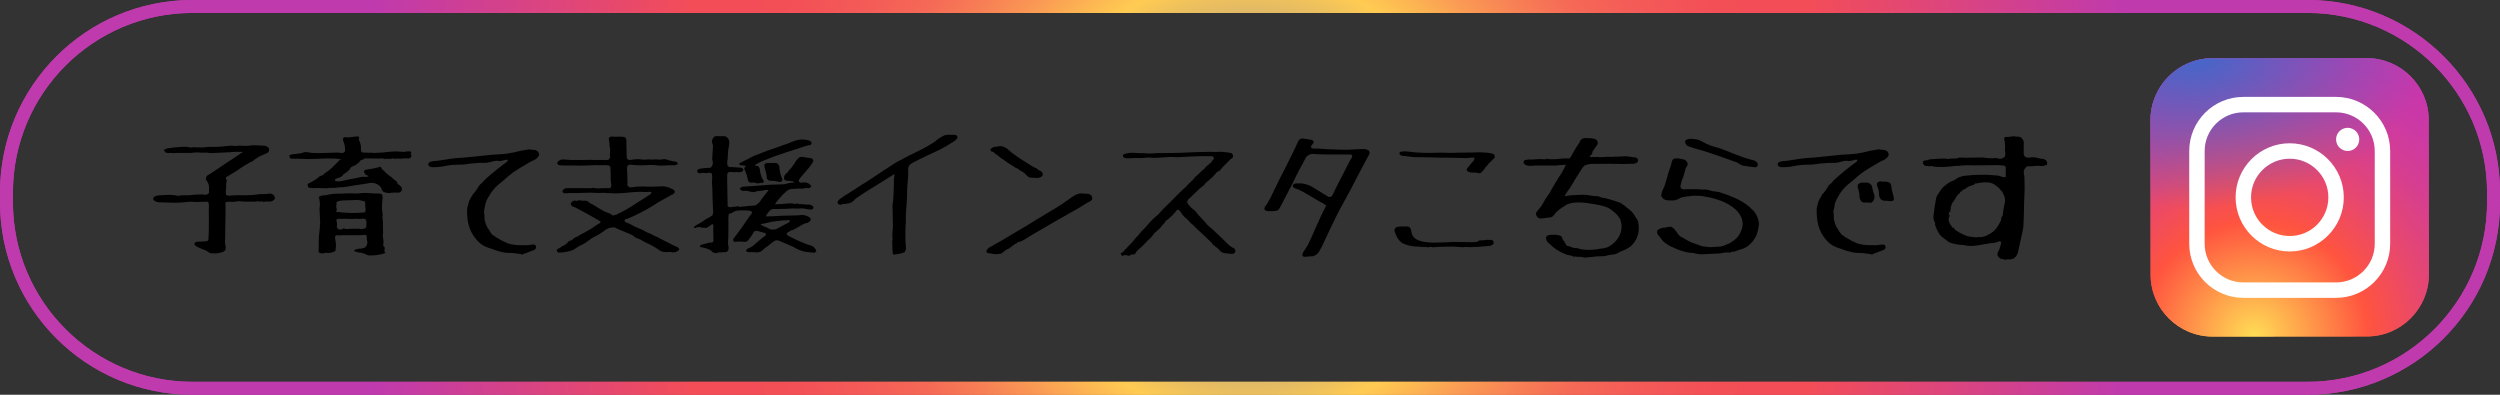
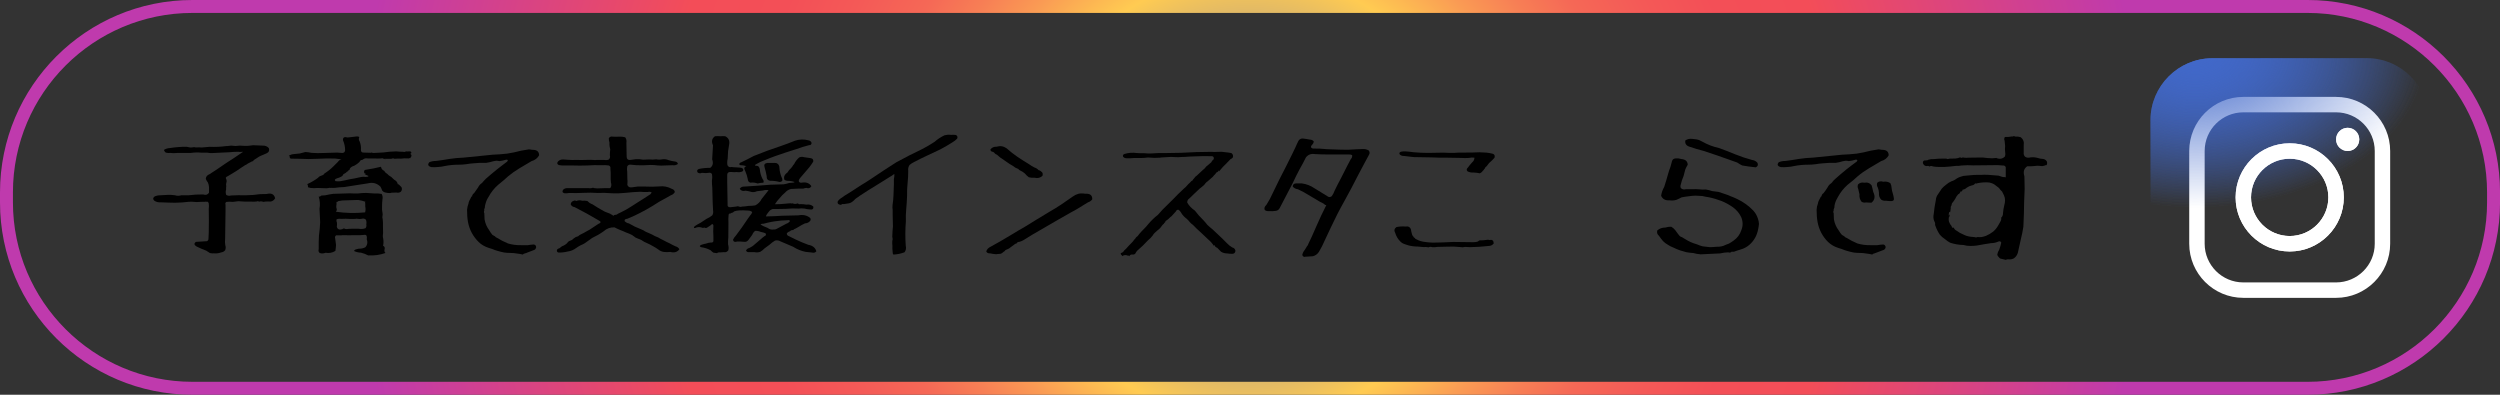
<svg xmlns="http://www.w3.org/2000/svg" id="_レイヤー_2" width="580" height="91.58" viewBox="0 0 580 91.58">
  <rect x="0" y="0" width="580" height="91.58" fill="#333333" stroke="none" />
  <defs>
    <style>.cls-1{fill:url(#_名称未設定グラデーション_2);}.cls-1,.cls-2,.cls-3,.cls-4,.cls-5{stroke-width:0px;}.cls-2{fill:url(#_名称未設定グラデーション_32);}.cls-4{fill:#fff;}.cls-5{fill:url(#_名称未設定グラデーション_3);}</style>
    <radialGradient id="_名称未設定グラデーション_3" cx="174.98" cy="69.31" fx="174.98" fy="69.31" r="26.84" gradientTransform="translate(-2 286.06) scale(3 -3)" gradientUnits="userSpaceOnUse">
      <stop offset="0" stop-color="#fd5" />
      <stop offset=".33" stop-color="#ff543f" />
      <stop offset=".35" stop-color="#fc5245" />
      <stop offset=".5" stop-color="#e64771" />
      <stop offset=".64" stop-color="#d53e91" />
      <stop offset=".76" stop-color="#cc39a4" />
      <stop offset=".84" stop-color="#c837ab" />
    </radialGradient>
    <radialGradient id="_名称未設定グラデーション_2" cx="170.44" cy="88.7" fx="170.44" fy="88.7" r="17.82" gradientTransform="translate(-2 189.98) scale(3 -2)" gradientUnits="userSpaceOnUse">
      <stop offset="0" stop-color="#4168c9" />
      <stop offset="1" stop-color="#4168c9" stop-opacity="0" />
    </radialGradient>
    <radialGradient id="_名称未設定グラデーション_32" cx="290" cy="45.79" fx="290" fy="45.79" r="207.6" gradientUnits="userSpaceOnUse">
      <stop offset="0" stop-color="#5163c5" />
      <stop offset=".25" stop-color="#ffcb52" />
      <stop offset=".27" stop-color="#fdbd52" />
      <stop offset=".32" stop-color="#fa9a54" />
      <stop offset=".37" stop-color="#f77e55" />
      <stop offset=".42" stop-color="#f56856" />
      <stop offset=".49" stop-color="#f45957" />
      <stop offset=".56" stop-color="#f34f57" />
      <stop offset=".66" stop-color="#f34d58" />
      <stop offset="1" stop-color="#bf3aad" />
    </radialGradient>
  </defs>
  <g id="_レイヤー_1-2">
-     <path class="cls-5" d="m549.17,78.05l-35.87.03c-7.89,0-14.35-6.44-14.36-14.33l-.03-35.87c0-7.89,6.44-14.35,14.33-14.36l35.87-.03c7.89,0,14.35,6.44,14.36,14.33l.03,35.87c0,7.89-6.44,14.35-14.33,14.36Z" />
+     <path class="cls-1" d="m549.17,78.05l-35.87.03c-7.89,0-14.35-6.44-14.36-14.33l-.03-35.87c0-7.89,6.44-14.35,14.33-14.36l35.87-.03c7.89,0,14.35,6.44,14.36,14.33l.03,35.87c0,7.89-6.44,14.35-14.33,14.36Z" />
+     <path class="cls-4" d="m531.21,58.34c-6.92,0-12.55-5.63-12.55-12.55s5.63-12.55,12.55-12.55,12.55,5.63,12.55,12.55-5.63,12.55-12.55,12.55Zm0-21.52c-4.94,0-8.97,4.02-8.97,8.97s4.02,8.97,8.97,8.97,8.97-4.02,8.97-8.97-4.02-8.97-8.97-8.97" />
+     <circle class="cls-4" cx="544.66" cy="32.34" r="2.69" />
+     <path class="cls-4" d="m541.97,69.1h-21.52c-6.92,0-12.55-5.63-12.55-12.55v-21.52c0-6.92,5.63-12.55,12.55-12.55h21.52c6.92,0,12.55,5.63,12.55,12.55v21.52c0,6.92-5.63,12.55-12.55,12.55Zm-21.52-43.04c-4.94,0-8.97,4.02-8.97,8.97v21.52c0,4.94,4.02,8.97,8.97,8.97h21.52c4.94,0,8.97-4.02,8.97-8.97v-21.52c0-4.94-4.02-8.97-8.97-8.97h-21.52Z" />
    <path class="cls-1" d="m549.17,78.05l-35.87.03c-7.89,0-14.35-6.44-14.36-14.33l-.03-35.87c0-7.89,6.44-14.35,14.33-14.36l35.87-.03c7.89,0,14.35,6.44,14.36,14.33l.03,35.87c0,7.89-6.44,14.35-14.33,14.36Z" />
    <path class="cls-4" d="m531.21,58.34c-6.92,0-12.55-5.63-12.55-12.55s5.63-12.55,12.55-12.55,12.55,5.63,12.55,12.55-5.63,12.55-12.55,12.55Zm0-21.52c-4.94,0-8.97,4.02-8.97,8.97s4.02,8.97,8.97,8.97,8.97-4.02,8.97-8.97-4.02-8.97-8.97-8.97Z" />
    <circle class="cls-4" cx="544.66" cy="32.34" r="2.69" />
-     <path class="cls-4" d="m541.97,69.1h-21.52c-6.92,0-12.55-5.63-12.55-12.55v-21.52c0-6.92,5.63-12.55,12.55-12.55h21.52c6.92,0,12.55,5.63,12.55,12.55v21.52c0,6.92-5.63,12.55-12.55,12.55Zm-21.52-43.04c-4.94,0-8.97,4.02-8.97,8.97v21.52c0,4.94,4.02,8.97,8.97,8.97h21.52c4.94,0,8.97-4.02,8.97-8.97v-21.52c0-4.94-4.02-8.97-8.97-8.97h-21.52Z" />
-     <path class="cls-5" d="m549.17,78.05l-35.87.03c-7.89,0-14.35-6.44-14.36-14.33l-.03-35.87c0-7.89,6.44-14.35,14.33-14.36l35.87-.03c7.89,0,14.35,6.44,14.36,14.33l.03,35.87c0,7.89-6.44,14.35-14.33,14.36Z" />
-     <path class="cls-1" d="m549.17,78.05l-35.87.03c-7.89,0-14.35-6.44-14.36-14.33l-.03-35.87c0-7.89,6.44-14.35,14.33-14.36l35.87-.03c7.89,0,14.35,6.44,14.36,14.33l.03,35.87c0,7.89-6.44,14.35-14.33,14.36Z" />
-     <path class="cls-4" d="m531.21,58.34c-6.92,0-12.55-5.63-12.55-12.55s5.63-12.55,12.55-12.55,12.55,5.63,12.55,12.55-5.63,12.55-12.55,12.55Zm0-21.52c-4.94,0-8.97,4.02-8.97,8.97s4.02,8.97,8.97,8.97,8.97-4.02,8.97-8.97-4.02-8.97-8.97-8.97Z" />
-     <circle class="cls-4" cx="544.66" cy="32.34" r="2.69" />
-     <path class="cls-4" d="m541.97,69.1h-21.52c-6.92,0-12.55-5.63-12.55-12.55v-21.52c0-6.92,5.63-12.55,12.55-12.55h21.52c6.92,0,12.55,5.63,12.55,12.55v21.52c0,6.92-5.63,12.55-12.55,12.55Zm-21.52-43.04c-4.94,0-8.97,4.02-8.97,8.97v21.52c0,4.94,4.02,8.97,8.97,8.97h21.52c4.94,0,8.97-4.02,8.97-8.97v-21.52c0-4.94-4.02-8.97-8.97-8.97h-21.52Z" />
    <path class="cls-3" d="m49.79,58.77c-.37.04-.73.02-1.08-.06-.29-.19-.58-.37-.87-.56-.39-.14-.77-.3-1.15-.46-.37-.17-.73-.33-1.08-.5-.6-.35-.65-.71-.15-1.08.83-.06,1.67-.11,2.54-.15.27-.12.39-.35.37-.68.02-.43.04-.87.06-1.3,0-.93.01-1.86.03-2.79-.02-.91-.03-1.83-.03-2.76.06-.39.06-.81,0-1.24-.1-.35-.3-.48-.59-.37-.06-.08-.14-.08-.25,0-.23.02-.44.02-.65,0-.29.02-.56.03-.81.03-.31.04-.62.04-.93,0-.48-.06-.95-.07-1.43-.03-.52.06-1.03.11-1.55.15-1.1.08-2.18.09-3.25.03-.58-.02-1.14-.04-1.67-.06-.56.04-1.05-.08-1.49-.37-.37-.35-.35-.68.06-.99.41-.19.88-.28,1.39-.28.54-.04,1.08-.07,1.64-.09.58-.02,1.15.01,1.7.09.23.08.46.12.71.12s.51-.04.77-.12c.54-.02,1.1-.02,1.7,0,1.09-.14,2.21-.21,3.35-.19.6.21,1.05.07,1.36-.4.02-.41.02-.85,0-1.3-.02-.35-.1-.7-.25-1.05-.21-.27-.37-.56-.5-.87.04-.52.33-.88.87-1.08,1.3-.83,2.58-1.68,3.84-2.57,1.34-.85,2.66-1.72,3.97-2.63-.17.02-.32.03-.46.03-.21.04-.41.03-.62-.03-.39,0-.76.01-1.12.03-.83.08-1.65.13-2.48.15-.85.06-1.67.1-2.48.12-.39.02-.77-.01-1.15-.09-.48.02-.93.02-1.36,0-.83-.08-1.65-.06-2.48.06-.79.02-1.58.02-2.39,0-.39-.02-.76,0-1.12.03-.39.04-.79.03-1.18-.03-.37.04-.73.02-1.08-.06-.23-.14-.38-.36-.46-.65.43-.27.91-.41,1.43-.43.62-.1,1.25-.18,1.89-.22.64-.06,1.3-.08,1.98-.06.25.04.52.09.81.16.29,0,.59-.03.9-.09.25.08.51.1.77.06.31-.02.62-.01.93.03.62-.04,1.25-.09,1.89-.16,1.32.06,2.64,0,3.97-.19v.03c.33-.02.67-.06,1.02-.12.33.04.67.07,1.02.09.33-.04.66-.07.99-.09.35.04.71.06,1.08.06.35.02.69.01,1.02-.03.33-.06.66-.1.99-.12.76.02,1.52.05,2.26.09.56-.02,1.02.18,1.39.59.17.56,0,.95-.5,1.18-.29.12-.57.25-.84.37-.33.12-.63.26-.9.4-.31.19-.6.37-.87.56-.15.08-.28.17-.4.25-.06.12-.13.23-.22.31v-.06c-.21.06-.4.16-.59.28-.21.08-.39.18-.56.28-.19.17-.39.29-.62.37-.25.14-.49.3-.71.46-.89.62-1.79,1.2-2.7,1.73-.21.15-.41.27-.62.37-.21.06-.36.18-.46.34,0,.19.05.35.16.5.06.29.04.55-.06.77-.06.23-.06.45,0,.68-.04.27-.05.53-.03.77-.14.46-.13.89.03,1.3.35.19.72.23,1.12.12.56,0,1.12-.02,1.67-.06,1.14.04,2.28.02,3.44-.06.52-.06,1.05-.12,1.61-.19.5,0,1-.01,1.52-.03,1.09-.29,1.76.04,1.98.99-.37.62-.92.87-1.64.74-.39,0-.76.03-1.12.09-.35-.14-.68-.16-.99-.03-.12-.14-.29-.17-.5-.06-.45.06-.91.07-1.36.03-.52-.02-1.01-.02-1.49,0-.5-.02-.97-.05-1.43-.09-.45.04-.9.09-1.33.16-.5-.06-.97-.06-1.43,0-.25.14-.32.36-.22.65.02.54.02,1.07,0,1.61-.02,2.11-.05,4.21-.09,6.32-.06.48-.05.95.03,1.43.14.41.13.82-.03,1.21-.25.29-.56.45-.93.5-.52.19-1.04.26-1.58.22Z" />
    <path class="cls-3" d="m90.59,44.8c-.45,0-.89-.05-1.3-.16-.27-.08-.48-.23-.62-.43-.1-.31-.24-.61-.4-.9-.83-.81-1.81-1.06-2.94-.77-1.53.25-3.05.49-4.55.71-.33.06-.64.11-.93.15-.39.02-.76.04-1.12.06-.68.12-1.34.17-1.98.12,0,.02.01.03.03.03-.23-.06-.44-.05-.65.03-.25.04-.5.05-.74.03-.56-.02-1.13-.04-1.7-.06-.56.06-1.1.06-1.61,0-.23-.08-.43-.13-.62-.16.02-.27-.03-.52-.16-.74.87-.39,1.68-.87,2.45-1.43.12-.14.28-.28.46-.4.19-.06.38-.13.59-.22.17-.06.32-.18.46-.34h-.09c.81-.5,1.56-1.09,2.26-1.8.31-.29.63-.61.96-.96.21-.31.48-.51.84-.59-.5-.06-.99-.12-1.49-.19-1.36-.04-2.72-.02-4.06.06-1.38.08-2.77.08-4.15,0-.66,0-1.31-.01-1.95-.03-.21,0-.33-.11-.37-.34.02-.21-.05-.34-.22-.4.19-.02.36-.08.53-.19.17-.06.35-.1.56-.12.5-.04.98-.09,1.46-.15.43-.12.87-.24,1.3-.34.45.02.93.08,1.43.19.97.08,1.96.09,2.97.03.99-.02,1.98-.05,2.97-.09.39.04.79.07,1.21.09.39-.02.61-.23.65-.62,0-.81-.17-1.59-.5-2.35-.04-.64.32-.85,1.08-.62.43-.06.88-.11,1.33-.15.43-.08.88-.11,1.33-.09-.1.02-.19.03-.25.03.1.02.21.05.31.09-.19.37-.15.73.09,1.08.23.62.32,1.25.28,1.89-.02.48.22.69.71.65.64,0,1.3.02,1.98.06-.12-.1-.28-.12-.46-.06.43.1.88.12,1.33.06.54-.04,1.07-.07,1.61-.09.99-.14,1.99-.23,3.01-.25.5.06,1.01.09,1.55.09.21.06.42.06.65,0,0-.08-.09-.12-.28-.12.41.06.85.07,1.3.03.14.02.25.1.31.25-.02.17-.11.27-.28.31.39.23.4.55.03.96.04.02.1.03.19.03-.25-.02-.43.01-.56.09-.72-.06-1.43-.03-2.11.09.14.02.29,0,.43-.06-.31-.02-.6-.02-.87,0-.31.04-.61.05-.9.03.08.02.18.04.28.06-.27-.17-.56-.18-.87-.03-.56.02-1.1.02-1.61,0,.06.1.17.12.31.06-.29-.04-.59-.08-.9-.12.14,0,.29.01.43.03-.17-.12-.35-.14-.56-.06-.52.04-1.03.04-1.55,0-.54.02-1.06.02-1.58,0-.25-.04-.48-.04-.68,0-.21.08-.38.19-.53.31-.15.02-.28.05-.4.09-.14.12-.26.27-.34.43-.37.35-.77.64-1.21.87-.41.1-.74.31-.99.62,0,.19-.06.32-.19.4-.17.02-.24.09-.22.22-.21.06-.37.19-.5.37l-.62.37c-.08.25-.24.42-.46.53-.33.19-.66.32-.99.4-.52.17-.64.38-.37.65.35.06.71.07,1.08.03.74-.12,1.49-.28,2.23-.46.72-.1,1.46-.25,2.2-.43.31-.08.64-.13.99-.15.29.06.58.06.87,0,.17,0,.26-.06.28-.19-.33-.12-.64-.27-.93-.43.14.06.25.04.31-.06-.12-.06-.24-.11-.34-.15-.08-.21-.08-.41,0-.62.1-.12.26-.19.46-.19,1.14-.17,2.27-.39,3.41-.68.06.45.32.77.77.96.08.21.22.37.4.5.23.12.42.29.59.5.23.14.44.29.65.43.21.23.42.43.65.62.48.23.75.58.84,1.05.19,0,.34.09.46.28.14.12.28.26.4.4.17.39.11.74-.15,1.05-.31.23-.66.29-1.05.19-.25.02-.49.03-.71.03-.25-.02-.48,0-.68.09Zm-5.14,14.47c-.54-.29-1.11-.51-1.7-.65-.58-.02-1.13-.15-1.64-.4.1-.14.23-.26.37-.34.25-.08.51-.14.77-.19.52.02,1.01-.08,1.49-.31.5-.52.61-1.16.34-1.92.08-.33.04-.63-.12-.9-.19-.1-.36-.12-.53-.06-.27.04-.55.06-.84.06h-1.61c-.66.04-1.3.04-1.92,0h.56c-.5.02-.98.02-1.46,0,.02.1.07.12.16.06-.21-.02-.4-.03-.59-.03-.27-.02-.52-.02-.74,0-.27.21-.34.46-.22.77.08.5.14.98.19,1.46-.04.25-.06.5-.06.74-.02.23-.05.44-.09.65-.68.43-1.45.58-2.29.43-.45.19-.9.21-1.33.06-.29-.23-.37-.53-.25-.9-.02-1.05,0-2.11.06-3.16.14-1.01.24-2.03.28-3.07-.06-1.01-.11-2.06-.15-3.13.17-.97.1-1.92-.19-2.85.1.04.21.04.31,0,.08-.06.19-.13.31-.22.29-.02.59-.04.9-.06.6-.14,1.21-.26,1.83-.34,1.28-.06,2.58-.1,3.9-.12.62.04,1.25.05,1.89.03.62-.08,1.24-.12,1.86-.12.6.06,1.21.1,1.83.12h.9c.29.06.6.1.93.12-.02,0-.04-.01-.06-.03.23.41.29.85.19,1.3-.06.54-.09,1.08-.09,1.61-.04.54,0,1.07.12,1.61.04.23.03.46-.03.68-.04.25-.02.46.06.65.06.54.08,1.08.06,1.61.02.54.03,1.07.03,1.61-.02.23-.04.46-.06.68,0,.23.03.44.09.65.1.56.09,1.1-.03,1.64.35.17.46.45.34.87-.08.35-.01.62.22.81-1.26.45-2.58.64-3.97.56Zm-.74-10.01c.12-.43.13-.89.03-1.36.02-.25.02-.48,0-.71-.08-.14-.06-.27.06-.37-.56-.21-1.13-.35-1.7-.43-.66,0-1.3.02-1.92.06-.6.02-1.2.04-1.8.06-.29.06-.58.11-.87.15-.1.02-.17.07-.19.16-.08.04-.17.05-.25.03v.59c-.06.25-.07.51-.03.78.17.35.12.65-.12.9,2.25.33,4.51.38,6.79.15Zm-5.27,3.9c.19-.19.42-.2.71-.03.23.04.45.03.68-.03.23-.02.49-.03.77-.03h1.61c.54.1,1.06.06,1.58-.12.21-.25.27-.55.19-.9.08-.37.05-.73-.09-1.08-.29-.27-.64-.33-1.05-.19-.27.04-.53.04-.77,0-.25-.06-.46-.06-.65,0h.12c-.79.04-1.56.03-2.32-.03-.39,0-.76.01-1.12.03-.37-.06-.71-.02-1.02.12-.06.25-.03.5.09.74.04.33.03.65-.03.96.14.6.58.79,1.3.56Z" />
    <path class="cls-3" d="m121.27,59.05c-.43-.1-.86-.18-1.27-.22-.54-.1-1.07-.15-1.61-.15-.48,0-.94-.03-1.39-.09-.52-.1-1.02-.23-1.52-.37-.45-.12-.89-.28-1.3-.46-.52-.14-1-.31-1.46-.5-.85-.37-1.56-.91-2.14-1.61-1.2-1.38-1.9-2.99-2.11-4.83-.06-.45-.09-.93-.09-1.43-.06-.47-.03-.96.09-1.46.08-.23.15-.46.22-.71.02-.21.08-.42.19-.65.12-.21.24-.42.34-.65.04-.16.13-.3.28-.4-.02.04-.01.06.03.06,0-.31.16-.57.46-.77.31-.41.62-.86.93-1.33.19-.39.45-.71.81-.96.14-.1.28-.25.4-.43.17-.21.36-.41.59-.62.83-.72,1.67-1.44,2.54-2.14.39-.31.81-.63,1.24-.96.39-.27.77-.56,1.15-.87.27-.33.2-.48-.22-.46-.52.17-1.04.28-1.58.34-.25-.06-.5-.09-.74-.09-.23.04-.45.08-.68.12-.54.17-1.07.29-1.61.37-.5-.02-.99-.02-1.49,0-.54.06-1.07.1-1.61.12-.52.04-1.02.1-1.52.19-.6.08-1.19.12-1.77.12-1.12,0-2.2.1-3.25.31-.52.12-1.02.2-1.52.22-.54.06-1.06.07-1.58.03-.79-.21-.94-.59-.46-1.15.48-.19.98-.28,1.52-.28,1.03-.12,2.07-.28,3.1-.46,1.07-.17,2.17-.27,3.28-.31,2.25-.21,4.51-.43,6.79-.68,1.12-.04,2.23-.12,3.35-.25,1.09-.17,2.17-.39,3.22-.68.5-.08.99-.17,1.49-.25.19-.06.39-.07.62-.03.27.06.55.09.84.09.83.06,1.24.49,1.24,1.27-.39.68-.97,1.13-1.73,1.33-.95.56-1.89,1.12-2.82,1.67s-1.81,1.18-2.63,1.86c-.35.33-.71.65-1.08.96-.43.35-.85.69-1.24,1.02-.91.79-1.64,1.7-2.2,2.76-.35.52-.6,1.07-.74,1.67-.1.29-.15.58-.15.87-.14.25-.19.49-.12.71-.12.17-.12.35,0,.56.04.5.06.98.06,1.46.17.95.54,1.81,1.12,2.57.21.37.44.71.71,1.02.19.1.37.21.56.31.14.19.31.31.5.37.81.5,1.65.93,2.54,1.3.97.29,1.97.42,3.01.4.54.02,1.07.02,1.61,0,.43-.08.89-.13,1.36-.16.35.06.54.27.56.62-.06.39-.27.63-.62.71-.48.19-.94.36-1.39.53-.21.1-.41.17-.62.22-.1.02-.2.05-.28.09-.04.06-.09.11-.16.16Z" />
    <path class="cls-3" d="m129.48,58.58c-.31-.17-.37-.41-.19-.74.14-.12.31-.21.5-.25.19-.14.38-.3.59-.46.43-.14.83-.38,1.18-.71.1-.17.25-.32.43-.46.21-.1.43-.2.68-.28.27-.25.57-.47.9-.68.17-.04.35-.1.56-.19.17-.17.37-.31.62-.43.45-.21.9-.44,1.33-.71.52-.25,1.01-.55,1.49-.9.41-.27.84-.55,1.27-.84.23-.06.4-.2.53-.4-.08-.14-.21-.26-.37-.34-.97-.56-1.94-1.12-2.91-1.67-.93-.47-1.85-.96-2.76-1.46-.45-.06-.76-.28-.93-.65.04-.43.29-.71.74-.84.19-.08.38-.06.59.06.41-.19.87-.21,1.36-.06.39-.04.79-.02,1.18.06.17.15.33.29.5.43.21.14.43.26.68.34.85.56,1.72,1.08,2.63,1.58.23.12.46.23.71.31.27.1.54.21.81.31.06.1.17.17.31.19.08.02.13.06.15.12.1.06.21.11.31.15.08-.17.26-.24.53-.22.17-.04.32-.12.46-.25.21-.1.42-.21.65-.31.91-.43,1.79-.93,2.63-1.49.37-.23.75-.47,1.15-.74.41-.27.83-.53,1.24-.78.41-.25.83-.52,1.24-.8.21-.12.41-.26.62-.4.08-.14.19-.28.31-.4-.29-.19-.6-.23-.93-.12-.58.02-1.16,0-1.73-.06-1.14.04-2.26.12-3.38.25-1.14.12-2.27.16-3.41.09-.54-.04-1.06-.07-1.58-.09-.5,0-.98.01-1.46.03-1.12-.08-2.22-.09-3.32-.03-1.12.06-2.23.07-3.35.03-.37.08-.74.1-1.12.06-.45-.14-.54-.42-.25-.84.31-.27.68-.38,1.12-.34h4.77c.35.06.7.02,1.05-.12.06.1.18.14.34.12.21,0,.41.02.62.06.56-.04,1.14-.06,1.74-.06h.81c.19.06.36.03.53-.09.21-.37.24-.78.09-1.21-.06-.5-.08-1-.06-1.52v-.74c-.02-.29-.04-.6-.06-.93.06-.37-.06-.63-.37-.77-.56-.08-1.1-.1-1.64-.06-1.14-.04-2.25-.02-3.35.06-1.16.04-2.3.04-3.44,0-.54.02-1.07.02-1.61,0-.54.04-1.05.01-1.55-.09-.41-.19-.49-.45-.22-.81.29-.33.68-.5,1.18-.5.41.02.84.05,1.27.09.52.04,1.05.05,1.61.03,1.14.02,2.28.01,3.44-.03.25.02.5.03.74.03.23.04.46.04.71,0,.58-.02,1.16-.02,1.74,0,.33.06.66.05.99-.03.37-.23.5-.58.37-1.05,0-.45.03-.91.09-1.36-.06-.23-.11-.48-.15-.74-.04-.29-.05-.58-.03-.87-.1-.31-.16-.63-.16-.96.17-.35.49-.49.96-.4.48.04.96.04,1.46,0,.48-.02.94.03,1.39.15.27.37.36.8.28,1.27,0,.6,0,1.19.03,1.77,0,.5.01.98.03,1.46,0,.52.25.77.74.77.45-.08.93-.14,1.43-.19h.77c.27.04.56.08.87.12.45-.02.93-.04,1.43-.06.54.06,1.07.05,1.61-.03.45.1.93.1,1.43,0,.52-.08,1.02,0,1.52.22.5.14,1,.25,1.52.31.35.08.54.27.56.56-.39.27-.82.36-1.27.28-.6.04-1.18.06-1.74.06-.54.04-1.07.04-1.61,0-.56-.08-1.12-.12-1.67-.12-1.1.08-2.2.1-3.32.06-.43-.02-.86-.06-1.27-.12-.41-.06-.7.07-.87.4-.08.43-.08.86,0,1.27,0,.58.01,1.14.03,1.67.04.25.05.5.03.74-.02.21-.03.41-.03.62.17.43.5.62.99.56.48-.06.94-.12,1.39-.19h1.74c1.09.06,2.19.05,3.28-.03,1.01-.12,1.98.06,2.91.56.41.12.65.37.71.74-.21.37-.51.62-.9.74-.95.52-1.88,1.03-2.79,1.55-1.88,1.24-3.81,2.32-5.79,3.25-.52.23-1.02.44-1.52.65-.56.06-.76.27-.62.62.14.08.28.18.4.28.17.1.35.17.56.19.45.23.91.48,1.36.74.45.21.92.4,1.39.59.23.1.45.21.68.31.19.15.4.27.65.37.23.08.44.18.65.28.21.08.41.18.62.28.43.27.91.5,1.43.68.39.25.82.48,1.27.68.45.25.93.49,1.43.71.43.25.88.48,1.33.68.41.1.71.33.9.68-.48.66-1.18.87-2.11.62-.52.06-1.02.06-1.52,0-.5-.08-.94-.29-1.33-.62-.39-.27-.8-.52-1.21-.74-.43-.25-.88-.48-1.33-.68-.48-.19-.91-.42-1.3-.71-.48-.19-.94-.38-1.39-.59-.15-.1-.28-.21-.4-.31-.12-.06-.24-.14-.34-.25-.48-.25-.96-.45-1.46-.62-.43-.21-.88-.39-1.33-.56-.45-.19-.9-.39-1.33-.62-.97-.04-1.81.26-2.51.9-.43.31-.87.59-1.3.84-.48.23-.93.46-1.36.71-.6.41-1.18.83-1.74,1.24-.31.19-.62.34-.93.46-.37.19-.71.39-1.02.62-.62.47-1.3.75-2.04.84-.74.19-1.48.26-2.2.22Z" />
    <path class="cls-3" d="m166.38,58.74c-.31-.04-.6-.08-.87-.12-.25-.17-.46-.35-.65-.56-.68-.37-1.42-.61-2.2-.71-.45-.19-.4-.38.15-.59.31-.1.64-.19.99-.25.35-.14.73-.23,1.15-.25.25.06.43-.03.56-.28v-1.08c-.06-.85-.06-1.7,0-2.57-.08-.43-.31-.44-.68-.03-.21.12-.41.26-.62.4-.27.23-.54.26-.81.09-.21.1-.41.1-.62,0-.52-.17-1-.13-1.46.09-.39.1-.44-.03-.16-.4.43-.29.9-.56,1.39-.81.43-.31.89-.61,1.36-.9.48-.21.92-.47,1.33-.81.21-.33.27-.71.19-1.15-.04-.58-.07-1.18-.09-1.8-.04-1.16-.07-2.31-.09-3.47-.06-.54-.09-1.08-.09-1.64.1-.52.1-1.03,0-1.55-.21-.25-.46-.33-.77-.25-.23.04-.44.06-.65.06-.31-.02-.61-.04-.9-.06-.37.17-.7.13-.99-.09-.23-.37-.13-.64.28-.81.87-.19,1.75-.27,2.63-.25.62-.45.77-1.12.46-1.98.06-1.07.12-2.16.19-3.25-.41-.91-.26-1.61.46-2.11.39-.04.82-.04,1.27,0,.37-.04.74-.04,1.12,0,.81.41,1.09,1.1.87,2.08-.06.48-.13.94-.22,1.39-.04.6-.07,1.18-.09,1.74-.12.52-.14,1.01-.06,1.49.19.41.51.56.96.43.35.06.72.09,1.12.09.29,0,.57.02.84.06.25,0,.46.07.65.22.19.27.14.5-.12.68-.43.17-.88.21-1.33.12-.25.04-.5.05-.74.03-.29-.04-.57-.05-.84-.03-.39.04-.59.27-.59.68v1.64c.02,1.14.04,2.27.06,3.41,0,.56.01,1.12.03,1.67-.08.52.11.77.59.77.45-.04.92-.09,1.39-.15.21-.1.41-.11.62-.03.23.12.48.13.74.03.5-.02,1-.07,1.52-.16.52,0,1.03-.04,1.55-.12.64-.31,1.14-.81,1.49-1.49.54-.66,1.07-1.34,1.61-2.04-.45-.08-.9-.05-1.33.09-.48.06-.93.11-1.36.15-.39.19-.8.25-1.21.19-.48-.14-.95-.25-1.43-.31-.62.17-1.07.02-1.36-.43.23-.39.61-.57,1.15-.53,2.02-.12,4.04-.27,6.04-.43.99-.04,1.98-.07,2.97-.09.43-.06.87-.17,1.3-.31.23-.02.46-.04.71-.06.19.02.38-.03.59-.16-.43-.14-.87-.24-1.3-.28-.39.04-.75-.03-1.08-.22-.25-.66-.02-1.23.68-1.7.21-.39.49-.73.84-1.02.12-.12.24-.27.34-.43.08-.19.21-.35.37-.5.29-.6.68-1.12,1.18-1.55.35-.17.73-.19,1.15-.06.5.06,1,.13,1.52.22.47.08.67.35.59.81-.29.48-.6.92-.93,1.33-.68.79-1.35,1.57-2.01,2.35-.23.23-.37.49-.43.77.06.33.29.48.68.43,1.01-.19,1.77.08,2.26.81-.25.45-.63.59-1.15.4-.25.02-.49.07-.71.16-.33.02-.66.02-.99,0-.64.04-1.27.07-1.89.09-.54.14-.98.41-1.33.81-.5.41-.93.86-1.3,1.33-.41.41-.77.88-1.08,1.39.72.02,1.44-.01,2.14-.09.31-.02.64-.05.99-.09.17-.02.35-.03.56-.03.14.08.28.08.4,0,.35.19.73.2,1.15.03.1,0,.2.05.28.16.12.04.27.04.43,0,.43,0,.88.04,1.33.12.62-.1,1.16.04,1.61.43.1.58-.19.81-.87.68-.37-.02-.75-.08-1.15-.19-.48-.06-.94-.06-1.39,0-.45-.02-.92-.03-1.39-.03-.54.04-1.06.07-1.58.09-.52.02-1.02.03-1.52.03-.52-.02-1.01-.02-1.49,0-.41.12-.72.34-.93.65-.31.33-.54.69-.68,1.08,1.26-.02,2.52-.07,3.78-.16,1.24-.04,2.49-.07,3.75-.09,1.09-.21,2-.01,2.73.59.17.19.18.41.03.68-.31.37-.71.57-1.21.59-.52.23-1,.5-1.46.8-.27.15-.53.29-.77.43-.23.06-.4.18-.53.34h.06c-.29-.06-.55.02-.77.25-.31.1-.56.26-.74.46-.04.35.13.59.53.71.5.25.99.5,1.49.74.95.45,1.93.87,2.94,1.24,1.01.17,1.64.67,1.89,1.52-.29.31-.63.4-1.02.28-.5-.04-.99-.09-1.49-.16-1.03-.21-1.99-.6-2.88-1.18-.97-.41-1.94-.83-2.91-1.24-.41-.25-.85-.31-1.3-.19-.45.27-.88.59-1.27.96-.37.29-.75.57-1.15.84-.31.33-.65.6-1.02.81-.45.14-.91.17-1.36.06h-1.21c-.35.04-.59-.08-.71-.37.14-.31.4-.51.77-.59.45-.21.87-.48,1.24-.84.39-.33.81-.68,1.24-1.05.31-.29.65-.57,1.02-.84.37-.14.45-.37.25-.68-.35-.14-.71-.25-1.08-.31-.45-.19-.9-.27-1.33-.25-.31.25-.54.56-.68.93-.29.41-.58.81-.87,1.18-.27.35-.62.5-1.05.43-.54-.06-1.06-.08-1.58-.06-.52.19-.84.05-.96-.4.17-.37.39-.7.68-.99.93-1.22,1.83-2.49,2.7-3.81l.62-.87c.23-.21.38-.46.46-.78-.31-.25-.66-.36-1.05-.34-.66-.06-1.31-.07-1.95-.03-.41.02-.81.09-1.18.22-.23.25-.48.37-.74.37h.06c-.1.12-.23.17-.37.12-.19.1-.27.25-.25.43-.06.56-.07,1.13-.03,1.7,0,1.16-.01,2.3-.03,3.44-.06.54-.08,1.06-.06,1.58.14.47.17.94.06,1.39-.27.37-.62.52-1.05.43-.27.04-.53.06-.77.06-.27-.04-.51-.01-.71.09Zm9.39-16.17c-.56-.21-1.12-.27-1.67-.19-.39-.1-.6-.38-.62-.84-.12-.62-.31-1.22-.56-1.8-.14-.23-.23-.47-.25-.74.08-.23.25-.38.5-.46-.23-.06-.46-.11-.71-.16-.25-.02-.49-.04-.71-.06-.19-.04-.26-.17-.22-.37.12-.17.3-.28.53-.34.95-.45,1.89-.93,2.82-1.43,2.09-.85,4.19-1.62,6.32-2.32,1.07-.37,2.15-.77,3.22-1.21,1.03-.35,2.09-.38,3.16-.09.35.06.59.26.71.59-.02.37-.22.55-.59.53-.99.25-1.96.55-2.91.9-1.67.52-3.33,1.06-4.96,1.64-.81.29-1.6.6-2.39.93-.72.25-1.4.57-2.04.96-.25.12-.3.24-.15.34.21,0,.42.03.65.09.21.21.33.45.37.74.04.43.12.86.25,1.27.1.35.24.68.4.99.25.27.31.55.19.84-.5.02-.94.08-1.33.19Zm3.78,10.66h.25c.14-.02.29-.07.43-.16.25-.14.52-.29.81-.43.45-.23.92-.48,1.39-.74.33-.1.61-.3.84-.59-.06-.23-.24-.3-.53-.22-.99.02-1.97.1-2.94.25-.6.08-1.19.2-1.77.34-.31.06-.6.13-.87.22-.29-.02-.54.03-.74.16.25.17.52.32.81.46.27.12.55.24.84.34.45.35.95.48,1.49.37Zm1.24-11.03c-.7-.19-1.4-.27-2.11-.25-.58-.1-.85-.46-.81-1.08-.12-.7-.29-1.4-.5-2.11-.17-.56.05-.88.65-.96.35-.02.7-.02,1.05,0,.35-.02.7-.01,1.05.03.47.19.71.56.71,1.12.04.74.21,1.47.5,2.17.17.27.22.55.15.84-.21.19-.44.27-.71.25Z" />
    <path class="cls-3" d="m207.28,59.08c-.06-.08-.11-.17-.15-.25-.02-.21-.04-.42-.06-.65-.04-.37-.05-.75-.03-1.15-.04-.35-.05-.72-.03-1.12.04-.12.07-.27.09-.43-.04-.19-.07-.37-.09-.56.02-.81.07-1.61.15-2.42,0-.85-.02-1.7-.06-2.57v-1.18c-.06-.39-.07-.79-.03-1.18.12-.76.2-1.54.22-2.32.02-.83.05-1.65.09-2.48.02-.39.02-.78,0-1.18.02-.19.05-.37.09-.56,0-.21.01-.42.03-.65-.21.08-.38.2-.53.34-.25.15-.49.29-.71.43-.54.33-1.06.66-1.58.99-1.14.72-2.27,1.43-3.41,2.11-.54.33-1.04.66-1.52.99-.25.14-.46.3-.65.46-.25.14-.49.31-.71.5-.35.41-.74.71-1.18.9-.29.08-.58.13-.87.16-.35.08-.68.11-.99.09-.14.17-.33.21-.56.12-.41-.1-.56-.36-.43-.77.25-.35.58-.64.99-.87.41-.33.87-.63,1.36-.9.91-.56,1.82-1.15,2.73-1.77.95-.56,1.9-1.16,2.85-1.8.91-.62,1.84-1.24,2.79-1.86.95-.62,1.91-1.24,2.88-1.86,1.96-1.07,3.97-2.1,6.01-3.07.97-.5,1.92-1.05,2.85-1.67.7-.62,1.48-1.13,2.32-1.52.48-.12.97-.16,1.49-.09.37-.04.75-.03,1.15.03.35.21.44.49.28.84-.33.35-.7.64-1.12.87-.91.58-1.83,1.12-2.76,1.61-1.03.5-2.07.98-3.1,1.46-1.03.48-2.03.97-3.01,1.49-.39.19-.74.41-1.05.68-.29.43-.39.9-.31,1.39,0,.95-.05,1.89-.15,2.82-.1.99-.15,1.98-.12,2.98-.04,1.01-.1,2-.19,2.97-.1.99-.13,1.97-.09,2.94-.15,1.9-.16,3.77-.03,5.61.14.6.05,1.12-.28,1.55-.83.31-1.68.49-2.57.53Z" />
    <path class="cls-3" d="m231.17,58.99c-.52-.04-1.02-.11-1.52-.22-.39.04-.67-.1-.84-.43.14-.5.5-.87,1.05-1.12.68-.39,1.38-.79,2.11-1.18.99-.56,1.97-1.14,2.94-1.74.45-.29.92-.57,1.39-.84.47-.29.96-.57,1.46-.84.93-.6,1.87-1.18,2.82-1.74.95-.56,1.91-1.14,2.88-1.74.95-.54,1.89-1.12,2.82-1.74.87-.58,1.73-1.18,2.6-1.8.39-.29.84-.51,1.33-.65.5-.1,1.01-.1,1.55,0,1.14-.08,1.68.35,1.64,1.3-.25.33-.57.56-.96.68-.45.29-.9.56-1.33.81-.43.25-.86.51-1.27.78-.52.29-1.02.57-1.52.84-.99.56-1.97,1.12-2.94,1.67-2,1.16-4,2.31-5.98,3.47-.68.41-1.35.83-2.01,1.24-.29.17-.59.29-.9.37-.31,0-.53.12-.65.37h.03c-.25.02-.45.12-.62.31-.27.19-.53.37-.77.56-.19.19-.4.33-.65.43-.25.08-.46.19-.65.31h.03c-.06.14-.17.24-.31.28-.17.12-.32.25-.46.37-.17.12-.34.17-.53.16-.25.04-.5.06-.74.06Zm8.89-17.75c-.5.04-.96,0-1.39-.12-.33-.25-.63-.54-.9-.87-.33-.29-.7-.53-1.12-.71-.19-.08-.32-.2-.4-.34-.23-.1-.44-.2-.65-.28-.23-.17-.44-.32-.65-.46-.48-.25-.92-.53-1.33-.84-.43-.29-.87-.59-1.3-.9-.19-.1-.36-.24-.53-.4-.17-.17-.33-.31-.5-.43-.21-.06-.37-.17-.5-.31-.1-.17-.24-.28-.4-.34-.39-.04-.6-.23-.62-.56.33-.45.82-.67,1.46-.65.83-.25,1.59-.12,2.29.37.79.7,1.61,1.35,2.48,1.95.89.6,1.8,1.18,2.73,1.74.39.29.82.55,1.27.77.39.12.71.33.96.62h-.09c.25,0,.47.1.68.31.17.1.28.24.34.4.04.21.03.4-.03.59-.5.48-1.1.63-1.8.46Z" />
    <path class="cls-3" d="m261.72,59.33c-.5-.23-.95-.2-1.36.09-.02-.12-.09-.22-.22-.28-.1-.12-.14-.27-.12-.43.35-.06.62-.27.81-.62.12-.14.27-.28.43-.4.19-.19.37-.39.56-.62.33-.33.66-.67.99-1.02.1-.17.22-.32.34-.46.17-.12.29-.28.37-.46.1-.12.24-.24.4-.34.14-.19.3-.38.46-.59.33-.39.69-.77,1.08-1.15.33-.33.64-.68.93-1.05.33-.39.69-.77,1.08-1.15.35-.35.73-.68,1.15-.99.35-.39.71-.79,1.08-1.21.79-.81,1.59-1.6,2.42-2.39.78-.83,1.6-1.63,2.45-2.42.39-.31.75-.67,1.08-1.08.14-.14.32-.31.53-.5.04-.08.1-.15.19-.22.1-.06.21-.12.31-.19.02-.06.06-.13.12-.22.08-.08.17-.18.25-.28.14-.25.35-.45.62-.62.47-.41.95-.86,1.43-1.33.19-.12.35-.28.5-.46.12-.21.3-.38.53-.53.23-.19.45-.38.68-.59.21-.12.34-.31.4-.56.19-.04.32-.19.4-.43.04-.45-.19-.65-.68-.59-1.14-.04-2.26-.03-3.38.03-.58.02-1.14.04-1.67.06-.58.06-1.15.09-1.7.09-.54.06-1.07.07-1.61.03-.58-.06-1.15-.06-1.7,0-.5.02-.98.05-1.46.09-.23.06-.46.08-.71.06-.29.02-.58.03-.87.03-.52-.02-1.01-.05-1.49-.09-.56.08-1.12.12-1.67.12h-1.61c-.54.06-1.07.08-1.61.06-.37.02-.67-.1-.9-.37-.1-.33.03-.55.4-.65.91-.27,1.85-.33,2.82-.19.52.04,1.04.05,1.58.03.6.06,1.2.08,1.8.06.54-.02,1.08-.05,1.64-.09.6.02,1.2.02,1.8,0,1.14,0,2.28-.02,3.44-.06,2.31-.14,4.65-.22,7-.22.52.04,1.04.04,1.58,0,.58-.04,1.15-.01,1.7.09.45.04.91.1,1.36.19.35.23.47.56.37.99-.14.21-.33.35-.56.43-.29.29-.57.58-.84.87-.66.62-1.27,1.28-1.83,1.98.04-.08.03-.17-.03-.25-.12.25-.33.42-.62.53-.08.17-.18.3-.28.4-.19.17-.35.35-.5.56-.33.29-.64.56-.93.81-.17.17-.33.3-.5.4-.21.19-.38.39-.53.62-.37.35-.75.67-1.15.96-.41.37-.82.75-1.21,1.15-.37.35-.74.71-1.12,1.08-.35.23-.52.55-.5.96.43.74,1.02,1.36,1.77,1.86.6.79,1.25,1.52,1.95,2.2.33.35.65.72.96,1.12.37.35.76.69,1.18,1.02.37.35.74.7,1.12,1.05.39.39.79.78,1.21,1.15.37.37.73.73,1.08,1.08.35.37.74.68,1.18.93.41.1.66.36.74.77-.04.45-.28.69-.71.71-.41,0-.82-.03-1.21-.09-.52,0-.99-.13-1.43-.4-.27-.31-.56-.61-.87-.9-.19-.06-.34-.16-.46-.28-.06-.17-.17-.3-.31-.4v.25c-.35-.56-.77-1.04-1.27-1.46-.6-.58-1.2-1.15-1.8-1.7-.62-.54-1.22-1.12-1.8-1.73-.27-.19-.51-.39-.71-.62-.21-.27-.44-.53-.71-.77-.27-.21-.51-.41-.71-.62-.27-.27-.5-.58-.68-.93-.14-.25-.34-.44-.59-.59-.27,0-.45.13-.56.4-.23.25-.44.49-.65.71-.21.27-.43.49-.68.65-.25.27-.51.5-.77.68-.25.12-.38.29-.4.5-.17.06-.26.17-.28.31-.19.14-.34.3-.46.46-.27.43-.6.79-.99,1.05-.23.21-.45.41-.68.62-.21.19-.36.38-.46.59-.33.43-.7.82-1.12,1.15-.79.87-1.61,1.66-2.48,2.39-.19.21-.33.42-.43.65-.17.19-.36.27-.59.25-.41-.06-.69.07-.84.4-.06-.06-.12-.13-.19-.22-.02.04-.03.07-.03.09-.02.02-.04,0-.06-.03Z" />
    <path class="cls-3" d="m302.72,59.61c-.33-.02-.53-.19-.59-.5.1-.41.29-.79.56-1.12.23-.33.43-.67.62-1.02v.06c.1-.08.17-.21.19-.37.08-.14.17-.32.25-.53.19-.39.38-.81.59-1.24.37-.81.73-1.62,1.08-2.45.7-1.63,1.47-3.25,2.29-4.86-.17.02-.31-.03-.43-.16s-.26-.22-.4-.28c-.5-.23-.98-.5-1.46-.81-.97-.58-1.95-1.16-2.94-1.74-.46-.25-.91-.47-1.36-.68-.5-.06-.9-.27-1.21-.62.02-.48.27-.72.76-.74.48-.02.93-.02,1.35,0,1.07.14,2.07.53,2.97,1.15.95.58,1.91,1.17,2.88,1.77.35.31.71.33,1.08.06.29-.39.52-.83.68-1.3.48-.99.98-1.98,1.52-2.98.5-.97.99-1.95,1.49-2.94.23-.45.47-.92.74-1.39.27-.27.37-.58.31-.93-.23-.12-.48-.18-.74-.15h-4.77c-1.05,0-2.1-.03-3.13-.09-.87-.14-1.56.11-2.08.77-.23.48-.45.92-.68,1.33-.29.52-.57,1.02-.84,1.52-.54,1.01-1.03,2.01-1.49,3.01-1.01,1.98-2.04,3.95-3.07,5.89-.21.39-.52.61-.93.65-.52.08-1.02.1-1.52.06-.39.04-.73-.04-1.02-.25-.17-.43-.04-.83.37-1.18.58-.89,1.08-1.83,1.52-2.82.5-1.01.99-2.03,1.49-3.07,1.05-2.02,2.09-4.07,3.1-6.14.23-.47.46-.97.71-1.49.19-.45.4-.92.65-1.39.25-.37.6-.54,1.05-.5.52.06,1.04.14,1.58.25.35,0,.65.13.9.4-.02.27-.1.49-.25.65-.54.52-.52.86.06,1.02,1.05-.02,2.13.03,3.22.15,1.12.04,2.24.08,3.38.12,1.12.04,2.24.01,3.38-.09.5-.04,1.01-.06,1.55-.06.5-.04.97.07,1.43.34.25.35.25.71,0,1.08-.27.54-.55,1.05-.84,1.55-.54.99-1.06,1.98-1.58,2.97-1.05,2.09-2.14,4.13-3.25,6.14-1.12,1.98-2.15,4-3.1,6.04-.5,1.03-.98,2.07-1.46,3.1-.39.93-.85,1.82-1.36,2.66-.35.52-.82.85-1.39.99-.62.06-1.24.1-1.86.12Z" />
    <path class="cls-3" d="m331.41,57.38c-.39-.08-.79-.1-1.18-.06-.43-.02-.87-.06-1.3-.12-.74,0-1.48-.09-2.2-.28-.35-.1-.69-.22-1.02-.34s-.61-.31-.84-.56c-.56-.56-.95-1.22-1.18-1.98-.31-.54-.22-.99.28-1.36.68-.14,1.38-.19,2.11-.12.6-.12,1.01.07,1.24.59.06.39.14.78.25,1.15.04.19.12.35.25.5.1.06.17.16.19.28h-.03c.17.04.29.13.37.28h-.06c.27.12.54.26.81.4.35.14.71.25,1.08.31.72.12,1.46.2,2.2.22,1.59-.02,3.19-.07,4.8-.16,1.53.04,3.07.06,4.62.06.31,0,.63-.04.96-.12.12-.04.25-.12.37-.25.14-.06.31-.08.5-.06.37,0,.74-.03,1.12-.09.31-.08.61-.07.9.03h-.06c.6-.17.92.09.96.77-.29.39-.68.59-1.18.59-1.45.17-2.9.26-4.37.28-.37-.02-.73-.04-1.08-.06-.21.02-.4.05-.59.09-.23,0-.44-.02-.65-.06-.91-.1-1.81-.13-2.7-.09-.85,0-1.68.02-2.51.06-.41.08-.82.1-1.21.06-.31-.12-.59-.1-.84.06Zm11.9-17.17c-.23-.04-.44-.08-.65-.12-.27,0-.52-.02-.74-.06-.52.04-1-.05-1.46-.28-.27-.29-.24-.58.09-.87.29-.41.61-.81.96-1.18.37-.31.56-.68.56-1.12-.43-.06-.87-.04-1.3.06-.58.04-1.16.04-1.73,0-1.14-.04-2.26-.06-3.38-.06-1.14.02-2.26,0-3.38-.06-1.14-.02-2.26-.04-3.38-.06-.54.02-1.06-.01-1.58-.09l-1.61-.19c-.37.02-.69-.09-.96-.34-.19-.29-.09-.51.28-.65.37-.08.76-.1,1.18-.06.58.04,1.17.1,1.77.19,1.12.1,2.24.15,3.38.15s2.27-.02,3.41-.06c.56.02,1.1.04,1.64.06.6.02,1.19,0,1.77-.06,1.14,0,2.28-.01,3.44-.03,1.09-.08,2.19-.07,3.28.03.39.04.83.12,1.32.23.48.11.66.43.51.95-.39.45-.82.87-1.27,1.24-.19.27-.37.52-.56.74-.25.15-.38.32-.4.53-.12.02-.19.08-.19.19-.08.14-.18.25-.28.31-.21.31-.46.52-.77.62l.03-.03s.01.03.03.03Z" />
-     <path class="cls-3" d="m367.66,59.76c-.35-.08-.71-.14-1.08-.19-.19.02-.37.03-.56.03-.19-.02-.36-.05-.53-.09-.14.02-.27.04-.37.06-.15-.06-.27-.13-.37-.22-.39-.08-.77-.16-1.15-.22-.76-.27-1.49-.61-2.17-1.02-.7-.43-1.33-.94-1.89-1.52-.58-.37-.88-.89-.9-1.55.29-.43.73-.62,1.33-.56.37-.04.75-.04,1.15,0,.37.04.73.15,1.08.31.17.19.27.41.31.68.06.19.17.33.31.43.14.08.24.2.28.34-.06,0-.12-.03-.19-.09-.04.17.03.24.22.22.1.1.16.25.16.43.27.27.58.37.93.31.04.15.15.22.34.22.19.08.38.14.59.19.23.04.46.05.71.03.25.08.52.17.81.25.47.08.97.13,1.49.16.56.04,1.13.02,1.7-.06.47-.02.96-.09,1.46-.22.54-.02,1.07-.12,1.61-.31.87-.41,1.61-1.01,2.23-1.8,1.07-1.43,1.32-2.98.74-4.68-.45-.81-1.06-1.48-1.83-2.01-.33-.29-.69-.53-1.08-.71-.52-.21-1.03-.37-1.55-.5-1.05-.23-2.13-.41-3.22-.56-1.12-.17-2.23-.19-3.35-.06-.48.08-.92.21-1.33.37-.46.27-.89.55-1.3.84-.43.29-.82.6-1.15.93-.29.39-.59.74-.9,1.05-.39.21-.8.29-1.21.25-.52.12-1.03.19-1.55.19-.25,0-.46-.06-.65-.19-.1-.1-.2-.23-.28-.37-.25-.43-.19-.84.19-1.21.27-.33.56-.68.87-1.05.27-.41.53-.86.77-1.33.21-.39.46-.77.77-1.15.31-.41.57-.85.78-1.3.56-1.01,1.16-2.01,1.8-3.01.62-.89,1.16-1.84,1.61-2.85-.83.04-1.63.1-2.42.19-.85.02-1.68.02-2.51,0s-1.63-.02-2.42,0c-.68.14-1.34.1-1.98-.12-.58-.33-.65-.71-.22-1.15.64-.14,1.3-.19,1.98-.12.06,0,.12-.02.19-.06.06-.04.12-.04.19,0,.21.02.41,0,.62-.06.39,0,.79.01,1.18.03.35.04.69.02,1.02-.06.19-.1.32-.08.4.06.93.04,1.86,0,2.79-.12.45-.06.92-.08,1.39-.06.35.1.64.01.87-.28.43-.74.87-1.5,1.3-2.26.25-.37.5-.74.74-1.12.12-.37.34-.67.65-.9.35-.14.73-.2,1.15-.15.47-.02.97.02,1.49.12.74.14,1.06.57.96,1.27-.39.58-.79,1.15-1.18,1.7-.06.56-.31.93-.74,1.12.21.21.49.26.84.15v-.03c.06,0,.09.03.09.09.23,0,.45-.02.68-.06.23.02.46.04.71.06h.8c.27-.04.55-.07.84-.09h.74c.23.06.46.06.71,0,.23-.04.48-.05.74-.03.29.02.59.01.9-.03.52-.04,1.04-.06,1.58-.06.54.06,1.07.13,1.61.22.35,0,.66.11.93.34.23.39.17.71-.19.96-.43.21-.88.28-1.33.22-.58.04-1.15.06-1.7.06-1.14-.02-2.27-.04-3.41-.06-1.12,0-2.23.01-3.35.03-.83-.06-1.61.07-2.35.4-.35.33-.63.7-.84,1.12-.33.52-.65,1.01-.96,1.49-.52.89-1.04,1.77-1.58,2.63-.31.39-.59.79-.84,1.18-.1.17-.2.33-.28.5,0,.19.11.23.34.12.39-.08.79-.13,1.21-.16.56-.02,1.12-.05,1.67-.09,1.03-.08,2.06,0,3.07.22.48.02.96.06,1.46.12.21.06.42.14.65.25.27.08.55.13.84.15,1.05.25,2.09.56,3.1.93.21.06.42.14.65.25.14.1.29.22.43.34.19.08.35.19.5.31.17.19.35.35.56.5.72.48,1.31,1.09,1.77,1.86.23.37.44.73.65,1.08.14.5.22.98.22,1.46.04,1.76-.56,3.22-1.8,4.4-.72.56-1.51.97-2.35,1.24-.37.19-.74.38-1.12.59-.5.12-.98.2-1.46.22-.45.1-.9.21-1.33.31-.54.02-1.06.03-1.58.03-.46.06-.92.11-1.39.16-.52.02-1.02.07-1.52.15Z" />
    <path class="cls-3" d="m394.43,58.99c-.54-.04-1.05-.13-1.55-.28-.56-.04-1.09-.1-1.61-.19-.52-.14-1.01-.29-1.49-.43-.54-.19-1.05-.4-1.55-.65-.46-.17-.88-.38-1.27-.65-.43-.23-.82-.52-1.15-.87-.33-.39-.64-.79-.93-1.21-.39-.33-.53-.74-.4-1.24.5-.45,1.12-.68,1.89-.68.43-.14.89-.21,1.36-.19.37.21.69.49.96.84.31.45.63.88.96,1.27.17.17.35.27.56.31.23.14.46.29.71.43.87.56,1.8.97,2.79,1.24.41.19.85.34,1.3.46.56.08,1.12.14,1.67.19.5,0,1-.03,1.52-.09.56.02,1.11-.05,1.64-.22.39-.19.81-.35,1.24-.5.39-.21.77-.46,1.15-.74.85-.6,1.44-1.4,1.77-2.42.39-.97.38-1.96-.03-2.97-.43-.91-1.05-1.66-1.86-2.26-.83-.6-1.71-1.09-2.67-1.49-.5-.19-.98-.35-1.46-.5-.54-.16-1.07-.3-1.61-.4-.25-.02-.5-.06-.74-.12-.21-.04-.42-.09-.65-.15-.56-.02-1.1-.05-1.64-.09-.56.02-1.1.07-1.61.15-.54.06-1.07.14-1.61.25-.41.23-.83.42-1.24.59-.54.14-1.05.18-1.55.09-.95.08-1.6-.27-1.95-1.05.1-.72.34-1.4.71-2.04.33-1.01.64-2.04.93-3.1.14-.52.32-1.04.53-1.58.12-.43.25-.89.37-1.36.12-.37.4-.57.84-.59.45-.04.9.01,1.33.15.95.08,1.44.53,1.46,1.33-.23.35-.41.71-.56,1.08-.15.52-.28,1.02-.4,1.52-.29.68-.52,1.37-.68,2.08-.08.27-.06.52.06.74.33.29.7.37,1.12.25h1.52c.56-.04,1.12-.03,1.67.03.47.06.96.07,1.46.03.52.08,1.01.21,1.49.37.47.06.96.12,1.46.19.47.17.98.33,1.52.5.47.14.93.32,1.36.53.21.08.42.17.65.25.27.1.54.23.81.37,1.4.66,2.64,1.55,3.72,2.67.5.54.86,1.16,1.08,1.86.14.39.23.81.25,1.24-.04.43-.1.85-.19,1.24-.27,1.47-.96,2.69-2.08,3.66-.6.5-1.27.85-2.01,1.05-.37.12-.73.24-1.08.34-.31.17-.63.22-.96.15-.21.23-.48.28-.81.16-.64.02-1.27.1-1.89.25-1.55.08-3.09.16-4.62.22Zm12.89-20.17c-1.05-.1-2.1-.25-3.13-.43-.39-.19-.77-.41-1.15-.68-.5-.19-.99-.36-1.49-.53-2.11-.76-4.21-1.49-6.32-2.17-1.09-.27-2.17-.59-3.22-.96-.79-.23-1.13-.71-1.02-1.46.47-.33,1.02-.45,1.64-.37.33.04.66.08.99.12.5.1.96.29,1.39.56,1.18.66,2.43,1.14,3.75,1.43,1.28.45,2.54.94,3.78,1.46,1.28.52,2.6.96,3.97,1.33.52.06.93.29,1.24.68.19.48.04.82-.43,1.02Z" />
    <path class="cls-3" d="m434.34,59.05c-.41-.1-.84-.18-1.27-.22-.54-.1-1.07-.15-1.61-.15-.48,0-.94-.03-1.39-.09-.52-.1-1.02-.23-1.52-.37-.43-.12-.87-.28-1.3-.46-.5-.14-.98-.31-1.46-.5-.83-.37-1.54-.91-2.14-1.61-1.18-1.38-1.87-2.99-2.08-4.83-.06-.45-.09-.93-.09-1.43-.06-.47-.04-.96.06-1.46.08-.23.16-.46.22-.71.02-.21.08-.42.19-.65.12-.21.24-.42.34-.65.04-.16.13-.3.28-.4,0,.04,0,.06.03.06,0-.31.15-.57.46-.77.33-.41.64-.86.93-1.33.19-.39.46-.71.84-.96.14-.1.27-.25.37-.43.17-.21.37-.41.62-.62.81-.72,1.64-1.44,2.51-2.14.39-.31.81-.63,1.24-.96.39-.27.78-.56,1.18-.87.27-.33.19-.48-.25-.46-.52.17-1.04.28-1.58.34-.25-.06-.49-.09-.71-.09-.25.04-.49.08-.71.12-.52.17-1.04.29-1.58.37-.52-.02-1.01-.02-1.49,0-.56.06-1.11.1-1.64.12-.52.04-1.02.1-1.52.19-.6.08-1.19.12-1.77.12-1.12,0-2.2.1-3.25.31-.52.12-1.02.2-1.52.22-.54.06-1.06.07-1.58.03-.79-.21-.94-.59-.46-1.15.47-.19.98-.28,1.52-.28,1.03-.12,2.07-.28,3.1-.46,1.07-.17,2.17-.27,3.28-.31,2.25-.21,4.51-.43,6.79-.68,1.12-.04,2.24-.12,3.38-.25,1.07-.17,2.15-.39,3.22-.68.5-.08.99-.17,1.49-.25.19-.06.39-.07.62-.03.27.06.54.09.81.09.85.06,1.27.49,1.27,1.27-.39.68-.97,1.13-1.74,1.33-.95.56-1.89,1.12-2.82,1.67-.95.56-1.83,1.18-2.63,1.86-.37.33-.73.65-1.08.96-.46.35-.88.69-1.27,1.02-.89.79-1.62,1.7-2.2,2.76-.33.52-.58,1.07-.74,1.67-.08.29-.12.58-.12.87-.14.25-.2.49-.16.71-.12.17-.12.35,0,.56.04.5.06.98.06,1.46.17.95.54,1.81,1.12,2.57.21.37.45.71.74,1.02.17.1.34.21.53.31.14.19.32.31.53.37.81.5,1.64.93,2.51,1.3.97.29,1.98.42,3.04.4.54.02,1.06.02,1.58,0,.45-.08.92-.13,1.39-.16.33.06.52.27.56.62-.06.39-.28.63-.65.71-.48.19-.94.36-1.39.53-.21.1-.4.17-.59.22-.12.02-.23.05-.31.09-.04.06-.09.11-.15.16Zm-.19-12.02c-.43-.02-.85-.04-1.24-.06-.39.08-.74.02-1.05-.19-.37-.5-.53-1.06-.46-1.7-.08-.39-.17-.79-.28-1.21-.17-.35-.19-.71-.06-1.08.39-.39.88-.53,1.46-.4.7-.14,1.27.06,1.7.62.14.5.27,1,.37,1.52.52,1.05.37,1.89-.43,2.51Zm4.68-.37c-.45,0-.88-.03-1.27-.09-.39.04-.75-.03-1.08-.22-.43-.41-.62-.95-.56-1.61-.02-.39-.1-.78-.25-1.18-.23-.37-.28-.75-.16-1.15.37-.35.84-.43,1.39-.25.62-.1,1.18.01,1.67.34.17.35.26.71.28,1.08.04.46.13.89.28,1.3.1.33.19.71.25,1.13.06.42-.12.63-.56.63Z" />
    <path class="cls-3" d="m465.35,60.29c-.43-.12-.87-.23-1.3-.31-.15-.1-.27-.23-.37-.37-.19-.15-.29-.33-.31-.56.06-.39.22-.78.46-1.15.19-.52.34-1.05.46-1.61-.15-.33-.39-.4-.74-.22-.52.23-1.06.34-1.64.34-1.12.17-2.22.35-3.31.56-.52.06-1.01.09-1.49.09-.56,0-1.08-.07-1.58-.22-1.07-.02-2.11-.2-3.1-.53-.43-.23-.84-.51-1.21-.84-.45-.29-.85-.63-1.18-1.02-.43-.64-.77-1.32-1.02-2.04-.04-.06-.07-.13-.09-.22.06-.29,0-.59-.19-.9-.21-.5-.25-1.03-.12-1.61.1-1.09.27-2.19.5-3.29.02-.47.19-.92.5-1.33.27-.43.56-.87.87-1.3.29-.33.62-.63.99-.9.37-.33.79-.6,1.27-.81.43-.12.85-.34,1.24-.65.45-.27.96-.46,1.52-.59.52-.06,1.05-.11,1.61-.15.54-.06,1.08-.09,1.64-.09.54.02,1.06.01,1.58-.03.58,0,1.16.03,1.74.09.52.02,1.04.06,1.58.12.21.06.42.13.65.22.25.1.51.14.77.12.08.02.17.04.25.06.02-.41.02-.85,0-1.3.02-.35.02-.71,0-1.08-.15-.29-.37-.41-.68-.37-.41-.02-.82-.05-1.21-.09-1.88.04-3.76.06-5.64.06-.91-.06-1.82-.05-2.73.03-.43.08-.87.11-1.3.09-.5.04-.96.09-1.39.15-.87.1-1.74.13-2.6.09-.48,0-.93-.04-1.36-.12-.29-.14-.56-.13-.81.03-.14-.14-.31-.19-.5-.12-.31.04-.57-.05-.77-.28-.27-.27-.31-.56-.12-.87.08-.08.2-.13.34-.16.1.08.18.07.22-.03-.02,0-.04-.01-.06-.03.23.1.44.07.65-.09.41-.12.85-.18,1.3-.15.35-.02.7-.05,1.05-.09.45,0,.91-.01,1.36-.03h.43c.12.04.24.08.34.12.17-.02.35-.06.56-.12h.65c.41.02.83-.02,1.24-.12.27-.17.54-.18.81-.03.14-.12.33-.14.56-.06.35.04.72.04,1.12,0,.72,0,1.47-.01,2.23-.03.68-.04,1.38,0,2.11.12.7.08,1.4.07,2.11-.03v.06c.79.27,1.43.12,1.92-.43.1-.33.11-.68.03-1.05-.06-.43-.06-.88,0-1.33-.02-.39-.06-.81-.12-1.24-.14-.29-.12-.58.06-.87.56.02,1.11-.02,1.64-.12.1.06.2.04.28-.06.17-.04.33-.01.5.09.41-.04.84.01,1.27.15.58.48.81,1.1.68,1.86v1.61c-.06.41.04.76.31,1.05.39.25.82.3,1.27.15.56-.06,1.09-.02,1.61.12.41.14.86.23,1.33.25.39.06.68.27.87.62.08.23.07.44-.03.65,0,.17-.06.22-.19.15-.17.06-.32.11-.46.16-.31.1-.61.11-.9.03-.43-.06-.88-.05-1.33.03-.58.06-1.14.08-1.67.06-.76.52-.98,1.29-.65,2.32.02.97.04,1.94.06,2.91-.06.99-.1,1.97-.12,2.94-.04.99-.06,1.96-.06,2.91-.02.99-.06,1.97-.12,2.94-.14.95-.33,1.88-.56,2.79-.21.95-.41,1.88-.62,2.79-.1.74-.43,1.32-.99,1.74-.39.21-.8.29-1.21.25-.25-.04-.46,0-.65.09Zm-6.57-5.3c.33.04.66.04.99,0,.33-.06.66-.16.99-.28.58-.25,1.14-.58,1.67-.99.45-.39.83-.85,1.12-1.36.19-.29.36-.6.53-.93.19-.29.25-.6.19-.93.29-.25.43-.6.43-1.05.04-.58.13-1.17.28-1.77.12-.39.19-.81.19-1.24,0-.39-.08-.76-.25-1.12-.12-.29-.27-.58-.43-.87l-.37-.37c-.12-.19-.27-.36-.43-.53-.31-.25-.62-.49-.93-.71-.37-.25-.79-.41-1.24-.5-.91-.08-1.8-.03-2.67.15-.23.1-.43.12-.62.06-.1.08-.19.18-.25.28-.17.1-.34.17-.53.19-.43.1-.83.28-1.18.53-.27.27-.59.42-.96.46-.02.31-.19.46-.5.43-.06.31-.24.53-.53.65-.29.33-.52.68-.68,1.05-.14.19-.27.37-.37.56-.15.17-.27.32-.37.46-.04.21-.09.4-.16.59-.17.21-.19.4-.06.59-.15.04-.18.12-.09.25-.06.23-.1.44-.12.65-.06-.02-.12-.06-.19-.12-.1.31-.15.61-.15.9.08-.06.13-.17.15-.31.1.27.09.51-.03.71.02-.1.01-.19-.03-.25-.06.27-.09.55-.09.84.02.29.1.56.25.81.1.23.25.43.43.62.02.23.12.37.31.43v-.09c.19.02.29.12.31.31.17.21.36.36.59.46.45.35.97.64,1.55.87.52.27,1.07.43,1.67.5.31.04.62.07.93.09.23.1.44.09.65-.03Z" />
    <path class="cls-2" d="m535.35,3c22.96,0,41.65,18.68,41.65,41.65v2.28c0,22.96-18.68,41.65-41.65,41.65H44.65c-22.96,0-41.65-18.68-41.65-41.65v-2.28C3,21.68,21.68,3,44.65,3h490.71m0-3H44.65C19.99,0,0,19.99,0,44.65v2.28c0,24.66,19.99,44.65,44.65,44.65h490.71c24.66,0,44.65-19.99,44.65-44.65v-2.28c0-24.66-19.99-44.65-44.65-44.65h0Z" />
-     <path class="cls-2" d="m535.35,3c22.96,0,41.65,18.68,41.65,41.65v2.28c0,22.96-18.68,41.65-41.65,41.65H44.65c-22.96,0-41.65-18.68-41.65-41.65v-2.28C3,21.68,21.68,3,44.65,3h490.71m0-3H44.65C19.99,0,0,19.99,0,44.65v2.28c0,24.66,19.99,44.65,44.65,44.65h490.71c24.66,0,44.65-19.99,44.65-44.65v-2.28c0-24.66-19.99-44.65-44.65-44.65h0Z" />
  </g>
</svg>